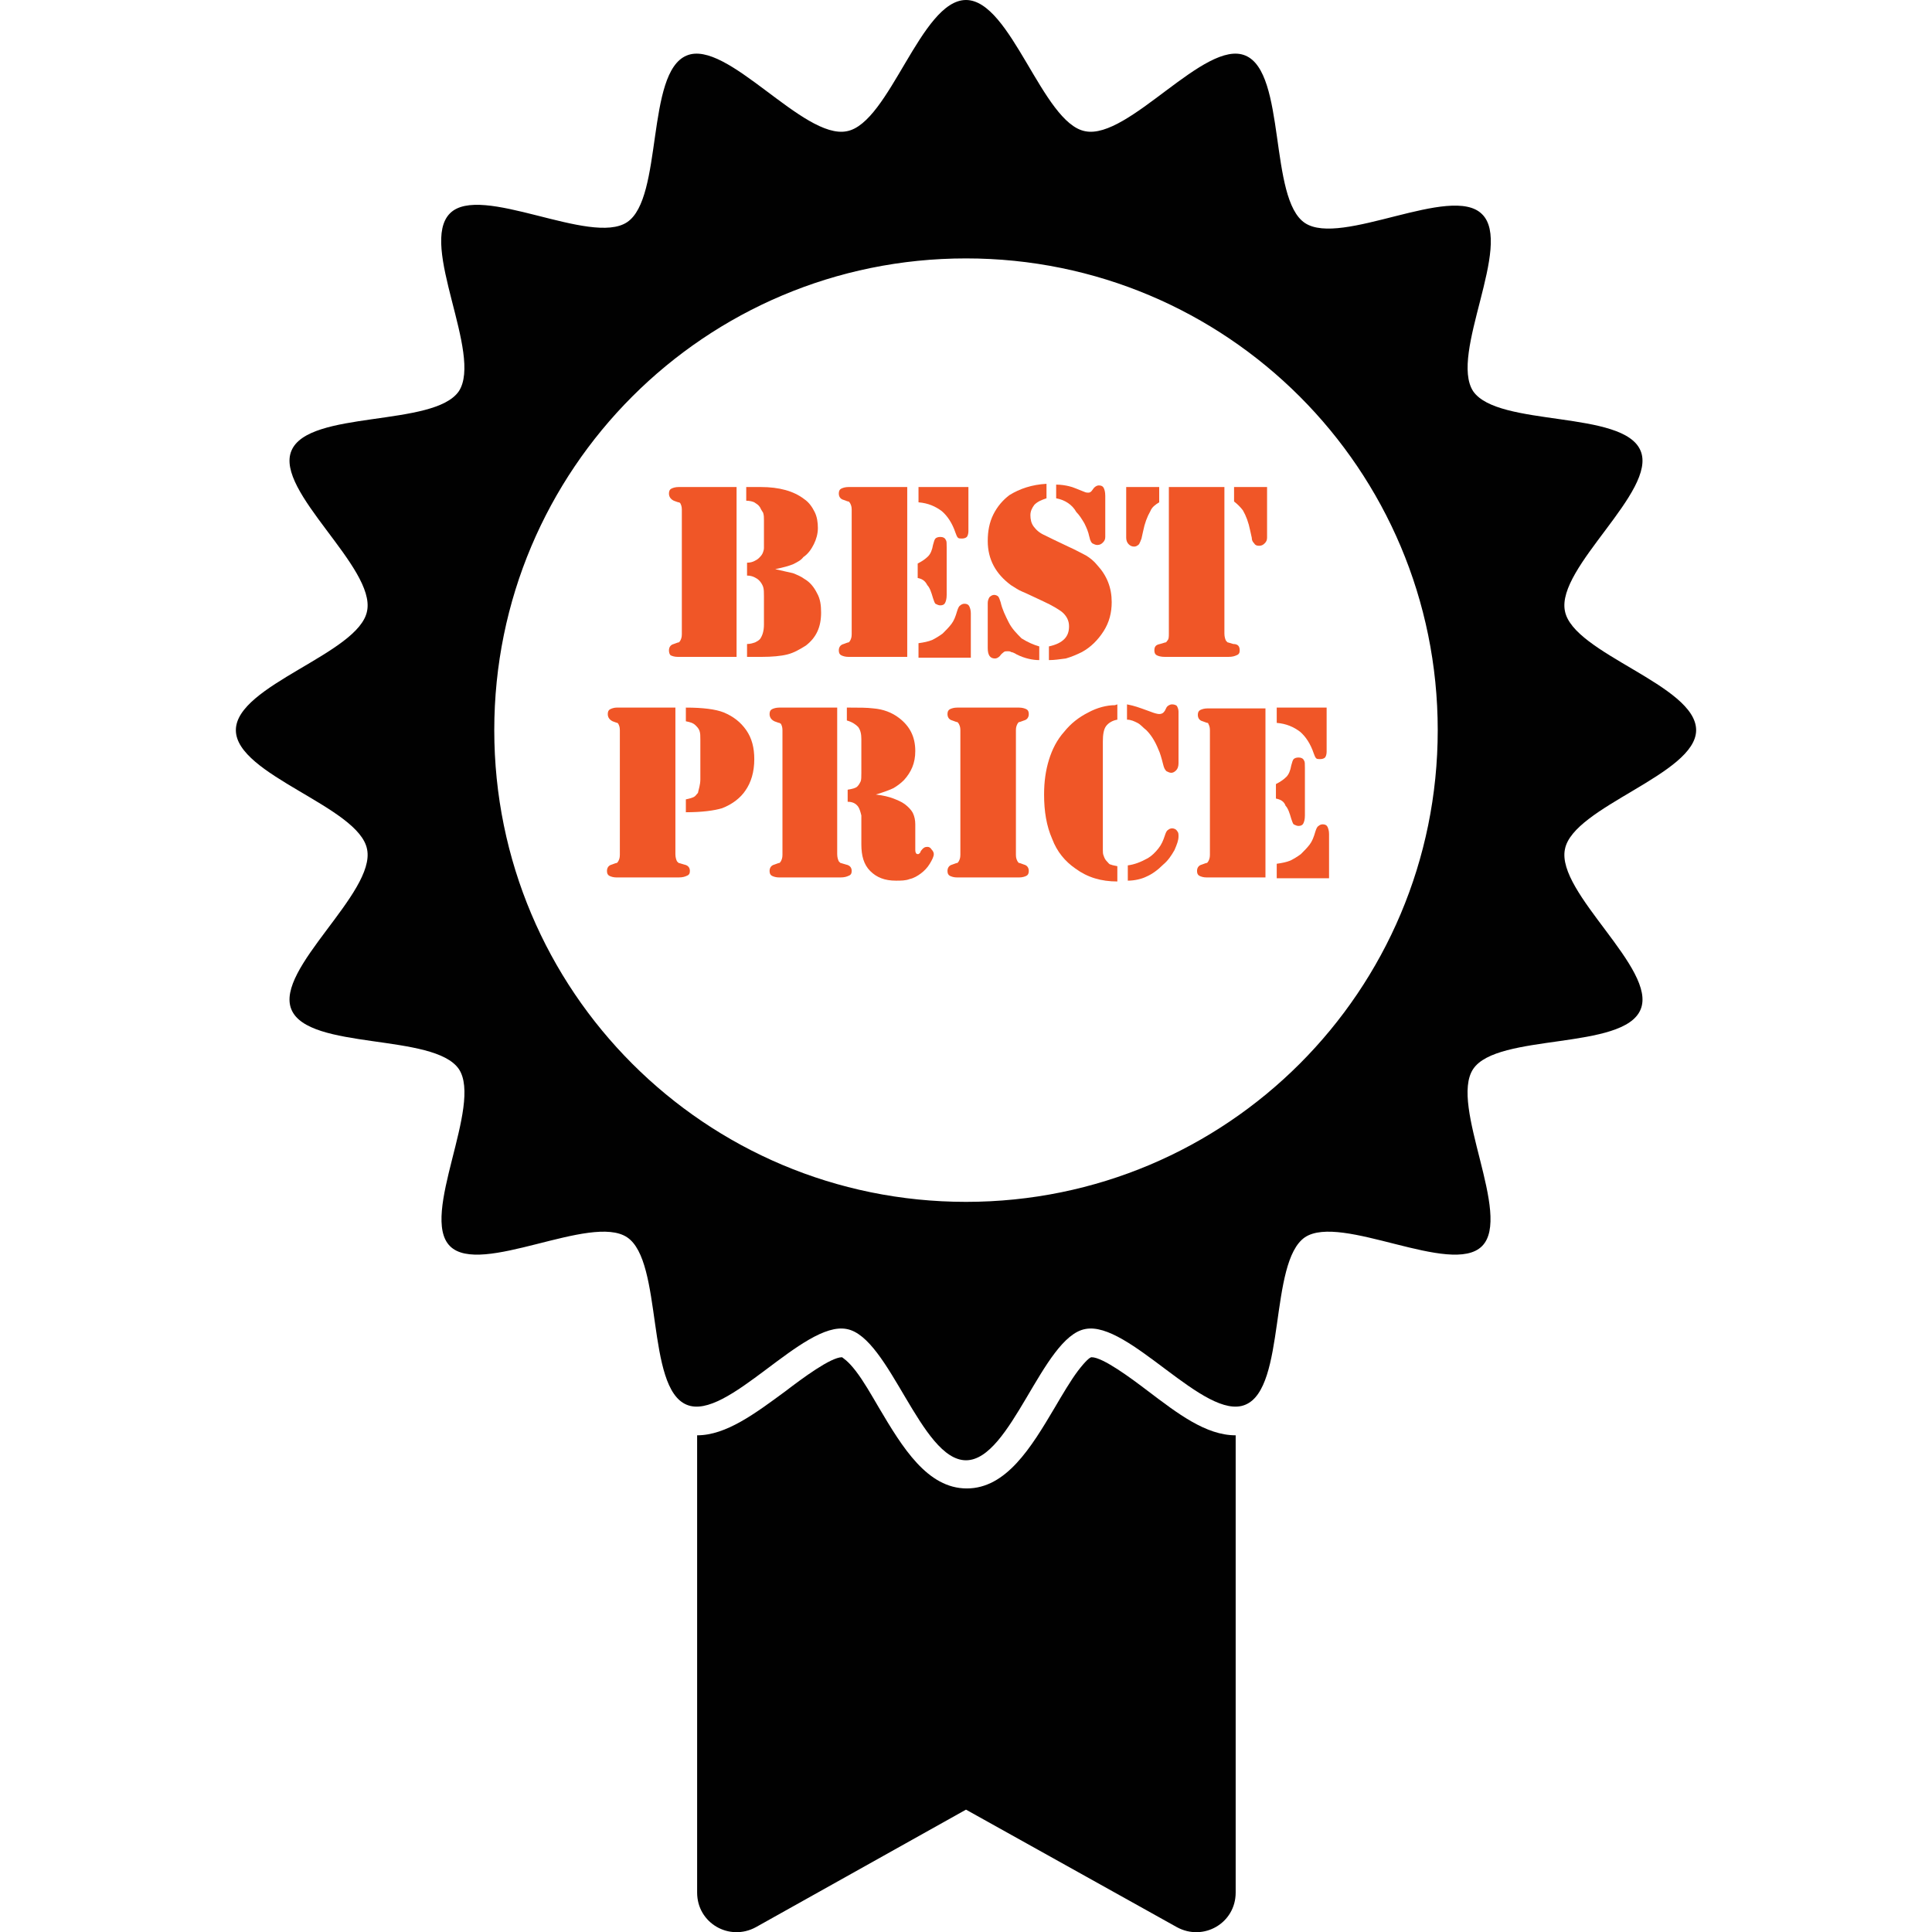
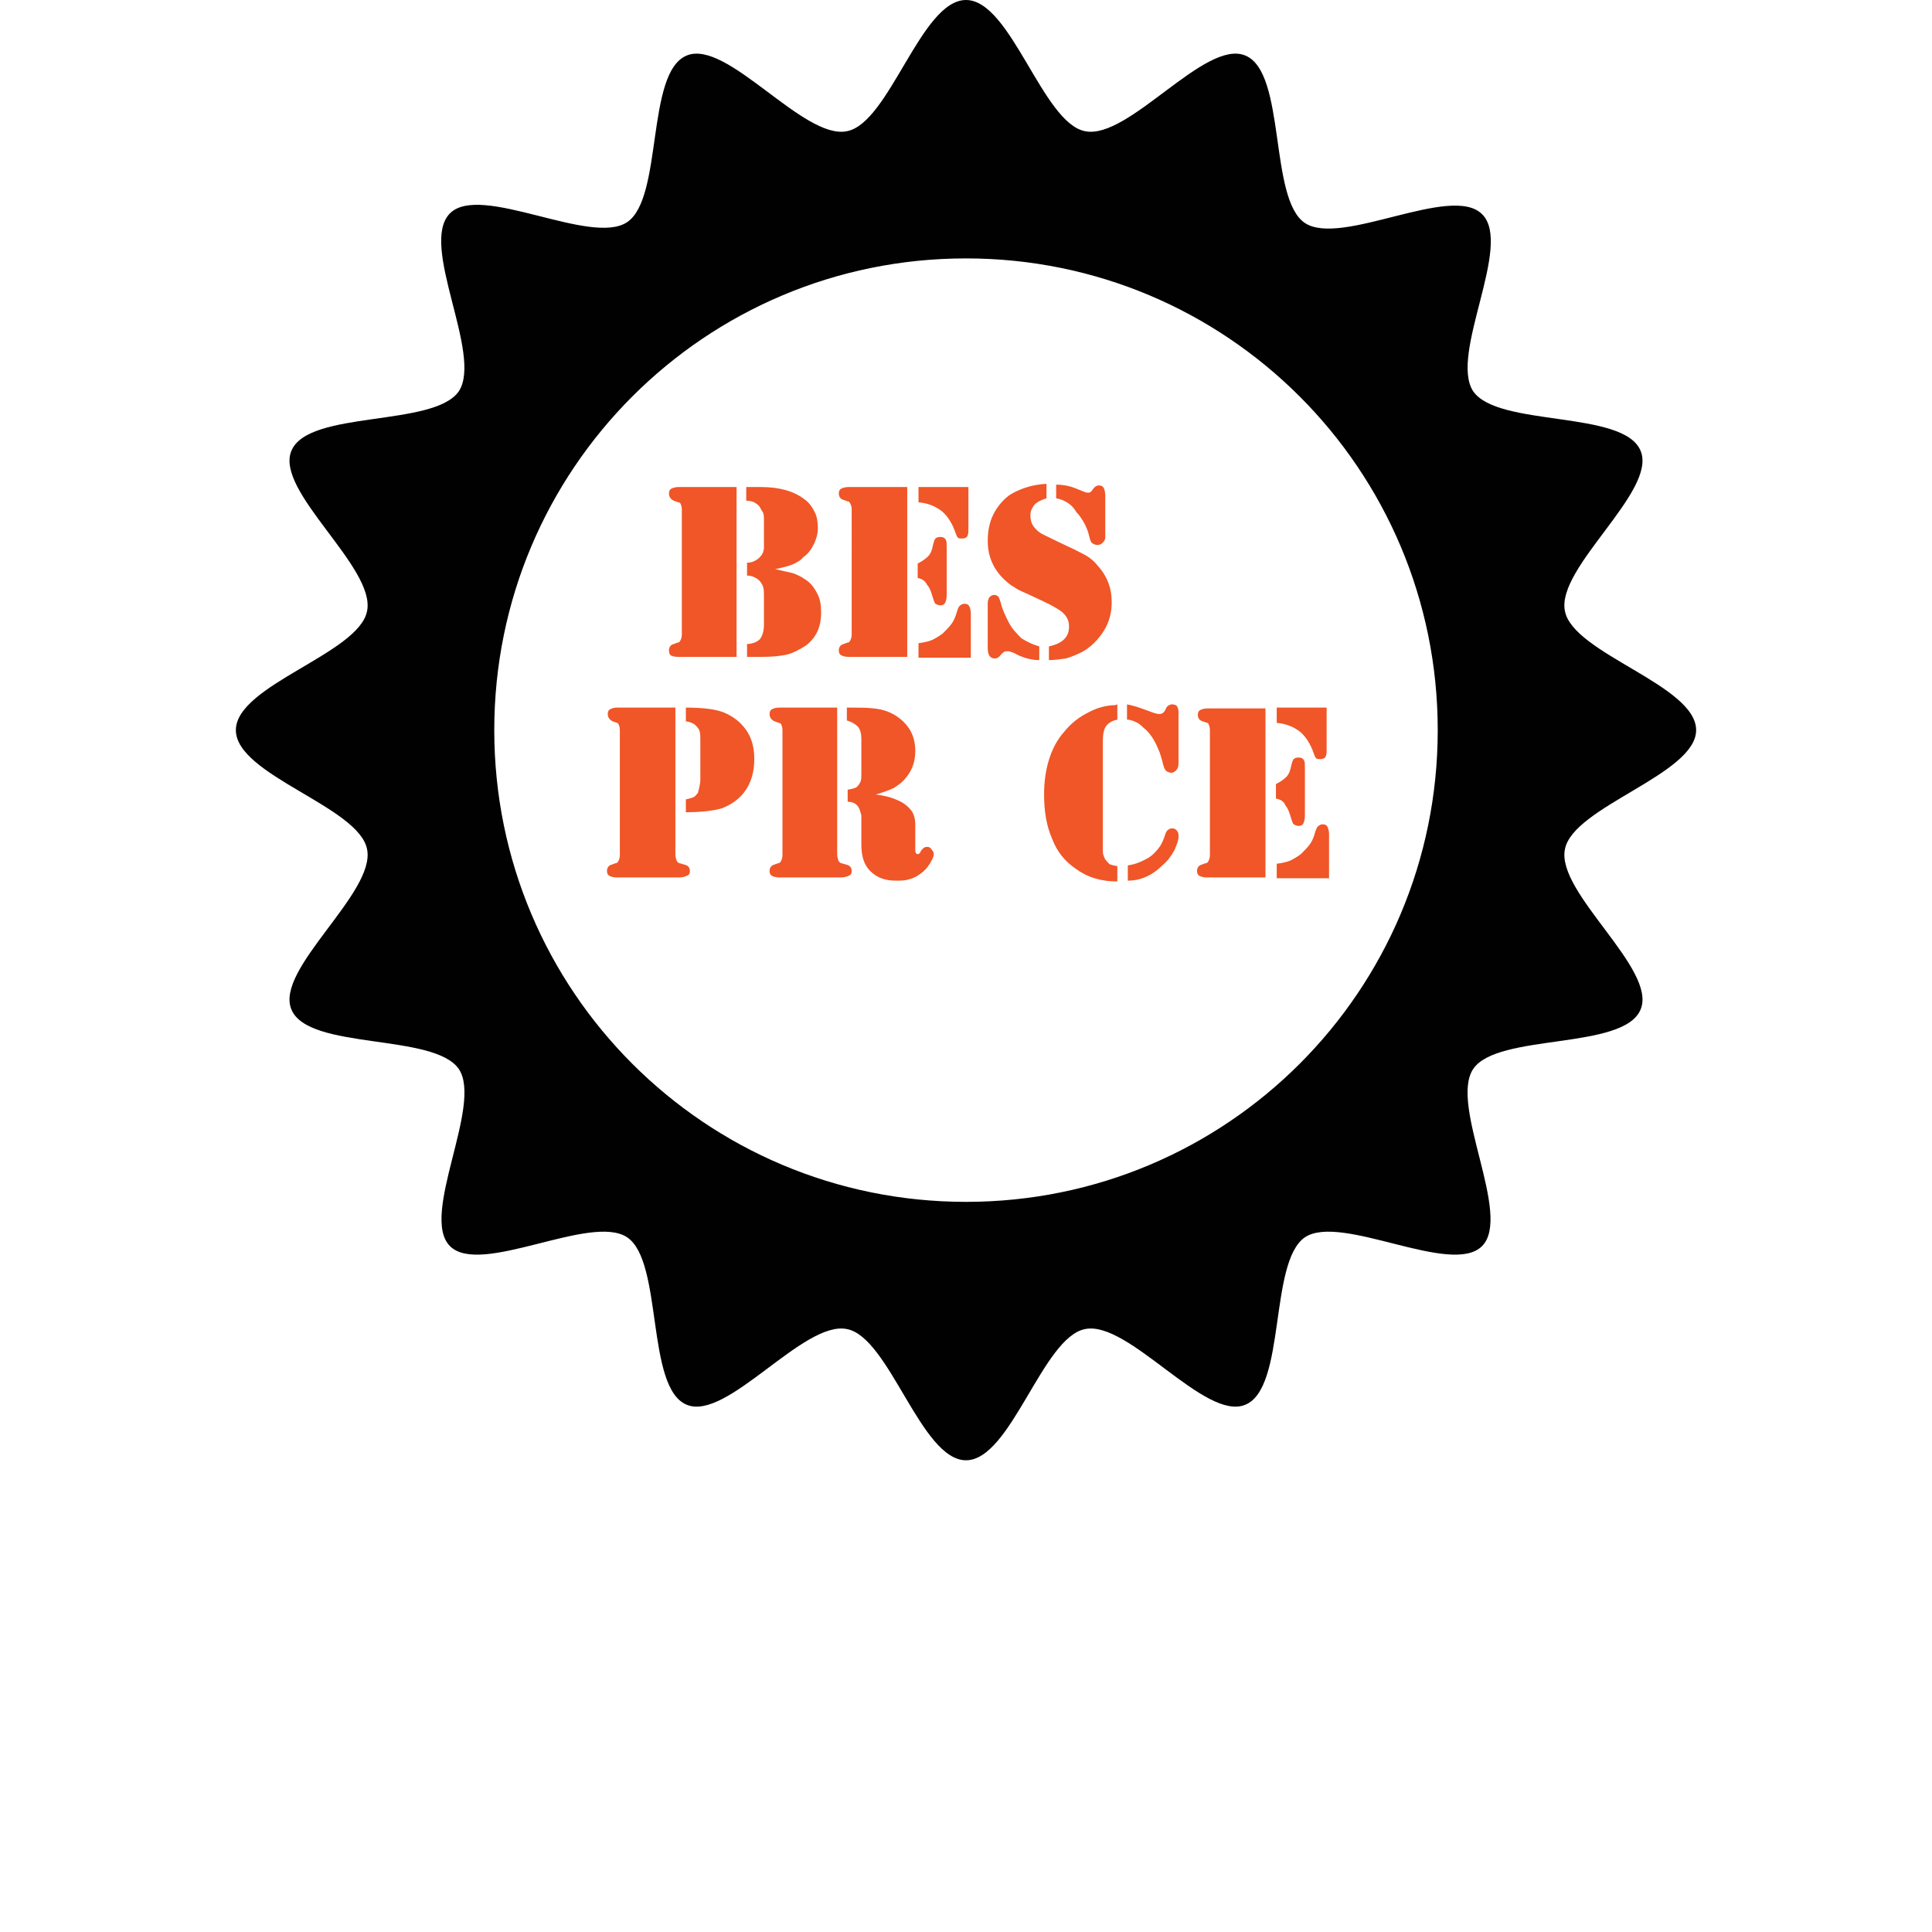
<svg xmlns="http://www.w3.org/2000/svg" version="1.1" id="Layer_1" x="0px" y="0px" viewBox="0 0 24 24" style="enable-background:new 0 0 24 24;" xml:space="preserve">
  <style type="text/css">
	.st0{display:none;}
	.st1{display:inline;}
	.st2{fill:#282828;}
	.st3{fill:#F05627;}
	.st4{display:inline;fill:#282828;}
	.st5{display:inline;fill:#F05627;}
	.st6{fill:#010101;}
</style>
  <g id="_x32_4_x2F_7-Customer-Service" class="st0">
    <g class="st1">
      <g>
        <path class="st2" d="M21.88,12.46c-0.28,0-0.52-0.23-0.52-0.52c0-5.16-4.2-9.36-9.36-9.36s-9.36,4.2-9.36,9.36     c0,0.28-0.23,0.52-0.52,0.52c-0.28,0-0.52-0.23-0.52-0.52C1.61,6.22,6.27,1.56,12,1.56s10.39,4.66,10.39,10.39     C22.39,12.23,22.16,12.46,21.88,12.46z" />
      </g>
    </g>
    <g class="st1">
      <g>
        <path class="st2" d="M21.57,6.51c-0.08,0-0.17-0.04-0.21-0.12C19.44,3.07,15.85,1.01,12,1.01S4.56,3.07,2.64,6.39     C2.57,6.5,2.42,6.54,2.3,6.48C2.19,6.41,2.15,6.26,2.22,6.14C4.23,2.68,7.98,0.52,12,0.52s7.77,2.15,9.78,5.62     c0.07,0.12,0.03,0.26-0.09,0.33C21.66,6.5,21.62,6.51,21.57,6.51z" />
      </g>
    </g>
    <g class="st1">
      <g>
        <path class="st2" d="M5.14,23.42c-0.15,0-0.25-0.04-0.35-0.1c-0.17-0.11-0.27-0.29-0.27-0.49c0-0.13,0-0.44,0.73-2.98     c-1.22-1.05-2.2-2.37-2.82-3.85c-0.11-0.26,0.01-0.56,0.27-0.68c0.26-0.11,0.56,0.01,0.68,0.27c0.6,1.43,1.57,2.7,2.78,3.67     c0.16,0.13,0.23,0.35,0.17,0.55c-0.36,1.24-0.56,1.98-0.66,2.41c0.47-0.18,1.35-0.56,2.96-1.37c0.12-0.06,0.27-0.07,0.4-0.03     c0.95,0.32,1.96,0.48,2.97,0.48c3.77,0,7.16-2.24,8.63-5.72c0.11-0.26,0.41-0.38,0.68-0.27c0.26,0.11,0.38,0.41,0.27,0.68     c-1.63,3.86-5.39,6.35-9.58,6.35c-1.06,0-2.1-0.16-3.1-0.47c-0.89,0.44-1.63,0.8-2.21,1.05C5.85,23.28,5.42,23.42,5.14,23.42z" />
      </g>
    </g>
    <g class="st1">
      <g>
        <path class="st2" d="M2.98,8.21l-0.6-0.03c-1.21-0.05-2.25,0.86-2.35,2.07l-0.02,0.27c-0.09,1.16,0.83,2.16,1.99,2.16h0     c0.34,0,0.62-0.26,0.65-0.59L2.98,8.21z" />
      </g>
    </g>
    <g class="st1">
      <g>
        <path class="st2" d="M21.02,8.21l0.6-0.03c1.21-0.05,2.25,0.86,2.35,2.07l0.02,0.27c0.09,1.16-0.83,2.16-1.99,2.16h0     c-0.34,0-0.62-0.26-0.65-0.59L21.02,8.21z" />
      </g>
    </g>
    <g class="st1">
      <g>
        <g>
          <path class="st3" d="M5.49,13.9v-0.71c0-0.32,0.14-0.59,0.41-0.8l1.46-1.19c0.25-0.2,0.37-0.42,0.37-0.68v-0.26      c0-0.37-0.19-0.56-0.58-0.56H6.78c-0.2,0-0.34,0.04-0.43,0.13c-0.09,0.09-0.13,0.23-0.13,0.43v0.29c0,0.09-0.04,0.14-0.13,0.14      H5.59c-0.09,0-0.13-0.05-0.13-0.14v-0.3c0-0.38,0.11-0.67,0.32-0.87c0.21-0.21,0.51-0.31,0.89-0.31h0.6      c0.38,0,0.67,0.1,0.88,0.31c0.21,0.21,0.32,0.5,0.32,0.87v0.32c0,0.4-0.16,0.73-0.47,0.99l-1.48,1.21      c-0.12,0.1-0.18,0.21-0.18,0.35v0.25h2.01c0.09,0,0.14,0.04,0.14,0.13v0.41c0,0.09-0.05,0.13-0.14,0.13H5.63      C5.54,14.03,5.49,13.99,5.49,13.9z" />
        </g>
      </g>
      <g>
        <g>
          <path class="st3" d="M11.56,14.03H11.1c-0.09,0-0.13-0.04-0.13-0.13v-0.81H8.93c-0.15,0-0.22-0.07-0.22-0.22v-0.24      c0-0.11,0.02-0.21,0.07-0.3l1.72-3.07c0.04-0.08,0.08-0.13,0.12-0.15c0.04-0.03,0.09-0.04,0.16-0.04h0.68      c0.15,0,0.22,0.07,0.22,0.22v3.14h0.56c0.09,0,0.13,0.04,0.13,0.13v0.39c0,0.1-0.04,0.15-0.13,0.15h-0.56v0.81      C11.68,13.99,11.64,14.03,11.56,14.03z M10.97,12.43V9.69l-1.52,2.74H10.97z" />
        </g>
      </g>
      <g>
        <g>
          <path class="st3" d="M13.24,14.03H12.8c-0.11,0-0.14-0.05-0.11-0.14c0.11-0.29,0.4-1.07,0.87-2.34      c0.46-1.27,0.76-2.05,0.87-2.36c0.04-0.09,0.1-0.14,0.18-0.14h0.45c0.1,0,0.13,0.05,0.1,0.15l-1.74,4.69      C13.39,13.99,13.33,14.03,13.24,14.03z" />
        </g>
      </g>
      <g>
        <g>
          <path class="st3" d="M16.67,14.03h-0.53c-0.1,0-0.12-0.05-0.07-0.15l1.65-4.13h-1.95c-0.09,0-0.13-0.05-0.13-0.14V9.19      c0-0.09,0.04-0.13,0.13-0.13h2.62c0.09,0,0.14,0.04,0.14,0.13v0.48c0,0.08-0.03,0.19-0.09,0.32l-1.56,3.91      C16.86,13.99,16.79,14.03,16.67,14.03z" />
        </g>
      </g>
    </g>
    <g class="st1">
      <g>
        <path class="st2" d="M8.67,15.84v-0.08c0-0.04,0.02-0.05,0.05-0.05h0.2c0.04,0,0.05,0.02,0.05,0.05v0.06     C8.98,15.9,9,15.96,9.04,16c0.04,0.04,0.1,0.06,0.19,0.06h0.21c0.09,0,0.15-0.02,0.19-0.06c0.04-0.04,0.06-0.11,0.06-0.2v-0.07     c0-0.07-0.03-0.12-0.08-0.16c-0.05-0.04-0.11-0.06-0.19-0.07c-0.07-0.01-0.16-0.03-0.25-0.05c-0.09-0.02-0.17-0.04-0.25-0.07     c-0.07-0.03-0.14-0.08-0.19-0.15c-0.05-0.07-0.08-0.17-0.08-0.29v-0.13c0-0.15,0.04-0.27,0.13-0.36c0.09-0.09,0.2-0.13,0.36-0.13     h0.33c0.15,0,0.27,0.04,0.36,0.13c0.09,0.09,0.13,0.2,0.13,0.36v0.07c0,0.04-0.02,0.05-0.05,0.05h-0.2     c-0.04,0-0.05-0.02-0.05-0.05v-0.04c0-0.09-0.02-0.15-0.06-0.19c-0.04-0.04-0.1-0.06-0.19-0.06h-0.2c-0.09,0-0.15,0.02-0.19,0.06     C9,14.69,8.98,14.76,8.98,14.85v0.1c0,0.09,0.07,0.16,0.2,0.19c0.06,0.01,0.13,0.03,0.2,0.04c0.07,0.01,0.14,0.03,0.22,0.05     c0.07,0.02,0.14,0.05,0.2,0.08c0.06,0.03,0.11,0.09,0.15,0.16c0.04,0.07,0.06,0.15,0.06,0.25v0.12c0,0.15-0.04,0.27-0.13,0.36     c-0.09,0.09-0.2,0.13-0.36,0.13H9.16c-0.15,0-0.27-0.04-0.36-0.13C8.72,16.11,8.67,15.99,8.67,15.84z" />
      </g>
      <g>
        <path class="st2" d="M10.97,16.32h-0.14c-0.15,0-0.26-0.04-0.34-0.13c-0.08-0.08-0.12-0.2-0.12-0.36v-1.05     c0-0.04,0.02-0.05,0.05-0.05h0.2c0.04,0,0.05,0.02,0.05,0.05v1.04c0,0.15,0.07,0.23,0.22,0.23h0.15c0.17,0,0.25-0.09,0.25-0.26     v-1c0-0.04,0.02-0.05,0.05-0.05h0.2c0.04,0,0.06,0.02,0.06,0.05v1.48c0,0.04-0.02,0.05-0.06,0.05h-0.2     c-0.04,0-0.05-0.02-0.05-0.05v-0.11h-0.01C11.23,16.27,11.13,16.32,10.97,16.32z" />
      </g>
      <g>
        <path class="st2" d="M12.24,16.76h-0.2c-0.04,0-0.05-0.02-0.05-0.05v-1.92c0-0.04,0.02-0.05,0.05-0.05h0.2     c0.04,0,0.05,0.02,0.05,0.05v0.11h0.01c0.05-0.11,0.15-0.16,0.31-0.16h0.16c0.15,0,0.26,0.04,0.34,0.12     c0.08,0.08,0.12,0.2,0.12,0.36v0.62c0,0.15-0.04,0.27-0.12,0.36c-0.08,0.08-0.19,0.13-0.34,0.13h-0.16     c-0.16,0-0.26-0.05-0.31-0.16h-0.01v0.55C12.29,16.74,12.27,16.76,12.24,16.76z M12.54,16.06h0.16c0.15,0,0.22-0.08,0.22-0.23     v-0.6c0-0.15-0.07-0.23-0.22-0.23h-0.16c-0.17,0-0.25,0.09-0.25,0.26v0.53C12.29,15.97,12.38,16.06,12.54,16.06z" />
      </g>
      <g>
        <path class="st2" d="M13.85,16.76h-0.2c-0.04,0-0.05-0.02-0.05-0.05v-1.92c0-0.04,0.02-0.05,0.05-0.05h0.2     c0.04,0,0.05,0.02,0.05,0.05v0.11h0.01c0.05-0.11,0.15-0.16,0.31-0.16h0.16c0.15,0,0.26,0.04,0.34,0.12     c0.08,0.08,0.12,0.2,0.12,0.36v0.62c0,0.15-0.04,0.27-0.12,0.36c-0.08,0.08-0.19,0.13-0.34,0.13h-0.16     c-0.16,0-0.26-0.05-0.31-0.16H13.9v0.55C13.9,16.74,13.88,16.76,13.85,16.76z M14.15,16.06h0.16c0.15,0,0.22-0.08,0.22-0.23v-0.6     c0-0.15-0.07-0.23-0.22-0.23h-0.16c-0.17,0-0.25,0.09-0.25,0.26v0.53C13.9,15.97,13.98,16.06,14.15,16.06z" />
      </g>
      <g>
        <path class="st2" d="M15.93,16.32h-0.27c-0.15,0-0.27-0.04-0.36-0.13c-0.08-0.08-0.13-0.2-0.13-0.35v-0.62     c0-0.15,0.04-0.27,0.13-0.36c0.08-0.08,0.2-0.13,0.36-0.13h0.27c0.15,0,0.27,0.04,0.36,0.13c0.09,0.08,0.13,0.2,0.13,0.36v0.62     c0,0.15-0.04,0.27-0.13,0.35C16.2,16.28,16.08,16.32,15.93,16.32z M15.7,16.06h0.19c0.15,0,0.22-0.08,0.22-0.23v-0.6     c0-0.15-0.07-0.23-0.22-0.23H15.7c-0.08,0-0.14,0.02-0.17,0.05c-0.04,0.04-0.05,0.09-0.05,0.17v0.6c0,0.08,0.02,0.14,0.05,0.17     C15.57,16.04,15.62,16.06,15.7,16.06z" />
      </g>
      <g>
        <path class="st2" d="M17.02,16.32h-0.2c-0.04,0-0.05-0.02-0.05-0.05v-1.48c0-0.04,0.02-0.05,0.05-0.05h0.2     c0.04,0,0.05,0.02,0.05,0.05v0.12h0.01c0.02-0.05,0.06-0.09,0.12-0.12c0.06-0.03,0.12-0.05,0.2-0.05h0.11     c0.04,0,0.05,0.02,0.05,0.05v0.16c0,0.04-0.02,0.06-0.05,0.05h-0.19c-0.17,0-0.26,0.09-0.26,0.28v0.98     C17.07,16.3,17.06,16.32,17.02,16.32z" />
      </g>
      <g>
        <path class="st2" d="M17.86,15h-0.15c-0.02,0-0.03,0-0.04-0.01c-0.01-0.01-0.01-0.02-0.01-0.04v-0.16c0-0.04,0.02-0.05,0.05-0.05     h0.15c0.02,0,0.03-0.01,0.03-0.03v-0.28c0-0.04,0.02-0.05,0.06-0.05h0.2c0.04,0,0.05,0.02,0.05,0.05v0.28     c0,0.02,0.01,0.03,0.03,0.03h0.29c0.04,0,0.06,0.02,0.06,0.05v0.16c0,0.03-0.02,0.05-0.06,0.05h-0.29     c-0.02,0-0.03,0.01-0.03,0.03v0.8c0,0.15,0.08,0.23,0.23,0.23h0.12c0.04,0,0.06,0.02,0.06,0.05v0.16c0,0.03-0.02,0.05-0.06,0.05     h-0.17c-0.15,0-0.27-0.04-0.36-0.12c-0.09-0.08-0.13-0.2-0.13-0.35v-0.81C17.89,15.01,17.88,15,17.86,15z" />
      </g>
    </g>
    <g class="st1">
      <g>
        <path class="st2" d="M12,3.8c-0.18,0-0.32-0.14-0.32-0.32V2.07c0-0.18,0.14-0.32,0.32-0.32c0.18,0,0.32,0.14,0.32,0.32v1.42     C12.32,3.66,12.18,3.8,12,3.8z" />
      </g>
    </g>
    <g class="st1">
      <g>
        <path class="st2" d="M7.7,4.96c-0.11,0-0.22-0.06-0.28-0.16L6.72,3.57C6.63,3.42,6.68,3.23,6.84,3.14     C6.99,3.05,7.18,3.1,7.27,3.25l0.71,1.23c0.09,0.15,0.04,0.35-0.12,0.43C7.81,4.94,7.76,4.96,7.7,4.96z" />
      </g>
    </g>
    <g class="st1">
      <g>
        <path class="st2" d="M4.56,8.1C4.5,8.1,4.45,8.09,4.4,8.06L3.17,7.35c-0.15-0.09-0.2-0.28-0.12-0.43     c0.09-0.15,0.28-0.2,0.43-0.12l1.23,0.71c0.15,0.09,0.2,0.28,0.12,0.43C4.77,8.04,4.67,8.1,4.56,8.1z" />
      </g>
    </g>
    <g class="st1">
      <g>
        <path class="st2" d="M3.41,12.4H1.99c-0.18,0-0.32-0.14-0.32-0.32c0-0.18,0.14-0.32,0.32-0.32h1.42c0.18,0,0.32,0.14,0.32,0.32     C3.72,12.26,3.58,12.4,3.41,12.4z" />
      </g>
    </g>
    <g class="st1">
      <g>
-         <path class="st2" d="M3.33,17.4c-0.11,0-0.22-0.06-0.28-0.16c-0.09-0.15-0.04-0.35,0.12-0.43L4.4,16.1     c0.15-0.09,0.35-0.04,0.43,0.12c0.09,0.15,0.04,0.35-0.12,0.43l-1.23,0.71C3.44,17.39,3.39,17.4,3.33,17.4z" />
-       </g>
+         </g>
    </g>
    <g class="st1">
      <g>
        <path class="st2" d="M12,22.14c-0.18,0-0.32-0.14-0.32-0.32v-1.15c0-0.18,0.14-0.32,0.32-0.32c0.18,0,0.32,0.14,0.32,0.32v1.15     C12.32,22,12.18,22.14,12,22.14z" />
      </g>
    </g>
    <g class="st1">
      <g>
        <path class="st2" d="M16.88,20.85c-0.11,0-0.22-0.06-0.28-0.16l-0.58-1.01c-0.09-0.15-0.04-0.35,0.12-0.43     c0.15-0.09,0.35-0.04,0.43,0.12l0.58,1.01c0.09,0.15,0.04,0.35-0.12,0.43C16.99,20.84,16.93,20.85,16.88,20.85z" />
      </g>
    </g>
    <g class="st1">
      <g>
        <path class="st2" d="M20.67,17.4c-0.05,0-0.11-0.01-0.16-0.04l-1.23-0.71c-0.15-0.09-0.2-0.28-0.12-0.43     c0.09-0.15,0.28-0.2,0.43-0.12l1.23,0.71c0.15,0.09,0.2,0.28,0.12,0.43C20.89,17.35,20.78,17.4,20.67,17.4z" />
      </g>
    </g>
    <g class="st1">
      <g>
        <path class="st2" d="M22.01,12.4h-1.42c-0.18,0-0.32-0.14-0.32-0.32c0-0.18,0.14-0.32,0.32-0.32h1.42c0.18,0,0.32,0.14,0.32,0.32     C22.33,12.26,22.19,12.4,22.01,12.4z" />
      </g>
    </g>
    <g class="st1">
      <g>
        <path class="st2" d="M19.44,8.1c-0.11,0-0.22-0.06-0.28-0.16c-0.09-0.15-0.04-0.35,0.12-0.43l1.23-0.71     c0.15-0.09,0.35-0.04,0.43,0.12c0.09,0.15,0.04,0.35-0.12,0.43L19.6,8.06C19.55,8.09,19.5,8.1,19.44,8.1z" />
      </g>
    </g>
    <g class="st1">
      <g>
        <path class="st2" d="M16.3,4.96c-0.05,0-0.11-0.01-0.16-0.04c-0.15-0.09-0.2-0.28-0.12-0.43l0.71-1.23     c0.09-0.15,0.28-0.2,0.43-0.12c0.15,0.09,0.2,0.28,0.12,0.43L16.57,4.8C16.51,4.9,16.41,4.96,16.3,4.96z" />
      </g>
    </g>
    <g class="st1">
      <g>
        <path class="st2" d="M12.25,23.48c-0.77,0-1.54-0.08-2.28-0.23c-0.14-0.03-0.23-0.16-0.2-0.3c0.03-0.14,0.16-0.23,0.3-0.2     c0.71,0.15,1.44,0.22,2.18,0.22c3.49,0,6.79-1.7,8.81-4.55c0.08-0.12,0.24-0.14,0.36-0.06c0.12,0.08,0.14,0.24,0.06,0.36     C19.36,21.69,15.91,23.48,12.25,23.48z" />
      </g>
    </g>
  </g>
  <g class="st0">
    <path class="st4" d="M20.6,7.83V9.2c0,2.66-0.45,4.98-1.35,6.91c-0.71,1.54-1.71,2.83-2.96,3.83c-2.1,1.69-4.16,1.98-4.29,2   c-0.13-0.02-2.19-0.31-4.29-2c-1.25-1-2.24-2.29-2.96-3.83C3.86,14.18,3.4,11.86,3.4,9.2V5.98l8.6-3.8l5.45,2.41l1.56-1.49L12,0   L1.44,4.67v4.32c0,3.05,0.53,5.73,1.57,7.97c0.85,1.84,2.05,3.38,3.55,4.59c2.57,2.07,5.17,2.42,5.28,2.43L12,24l0.16-0.02   c0.11-0.01,2.71-0.36,5.28-2.43c1.5-1.21,2.69-2.75,3.55-4.59c1.04-2.24,1.57-4.92,1.57-7.97V4.78L20.6,7.83z" />
    <path class="st5" d="M21.91,3.27l-8.67,13.48c-0.53,0.82-1.72,0.87-2.31,0.08L5.4,9.39C5.16,9.06,5.53,8.63,5.89,8.81l5.91,3.02   l9.51-9.05C21.65,2.47,22.16,2.89,21.91,3.27z" />
    <path class="st1" d="M22.56,4.78v4.21c0,3.05-0.53,5.73-1.57,7.97c-0.85,1.84-2.05,3.38-3.55,4.59c-2.57,2.07-5.17,2.42-5.28,2.43   L12,24v-2.06c0.13-0.02,2.19-0.31,4.29-2c1.25-1,2.24-2.29,2.96-3.83c0.89-1.93,1.35-4.25,1.35-6.91V7.83L22.56,4.78z" />
    <polygon class="st1" points="19.01,3.1 17.45,4.59 12,2.18 12,0  " />
  </g>
  <g>
    <g>
      <g>
        <path class="st3" d="M9.15,6.05v2.11H8.46H8.42c-0.04,0-0.07-0.01-0.09-0.02C8.32,8.13,8.31,8.11,8.31,8.08     c0-0.04,0.02-0.07,0.06-0.08C8.4,7.99,8.42,7.98,8.43,7.98c0.01,0,0.01-0.01,0.02-0.02c0.01-0.02,0.02-0.04,0.02-0.08V6.33     c0-0.04-0.01-0.06-0.02-0.08C8.44,6.24,8.43,6.24,8.43,6.24c-0.01,0-0.03-0.01-0.06-0.02C8.33,6.2,8.31,6.17,8.31,6.13     c0-0.03,0.01-0.05,0.03-0.06c0.02-0.01,0.05-0.02,0.09-0.02h0.04H9.15z M9.63,7.07C9.72,7.09,9.8,7.11,9.85,7.12     c0.05,0.02,0.1,0.04,0.14,0.07c0.07,0.04,0.12,0.1,0.16,0.18c0.04,0.07,0.05,0.15,0.05,0.24c0,0.18-0.06,0.31-0.19,0.41     C9.93,8.07,9.86,8.11,9.78,8.13C9.7,8.15,9.59,8.16,9.46,8.16H9.28V8c0.04,0,0.07-0.01,0.1-0.02C9.4,7.97,9.42,7.96,9.44,7.94     c0.03-0.04,0.05-0.1,0.05-0.18V7.41c0-0.05,0-0.09-0.01-0.12C9.47,7.26,9.45,7.23,9.43,7.21C9.41,7.19,9.39,7.18,9.37,7.17     C9.35,7.16,9.32,7.15,9.28,7.15V6.99c0.04,0,0.07-0.01,0.09-0.02c0.02-0.01,0.04-0.02,0.06-0.04C9.44,6.92,9.46,6.9,9.47,6.88     c0.01-0.02,0.02-0.05,0.02-0.07V6.72V6.46c0-0.03,0-0.06-0.01-0.09C9.46,6.34,9.45,6.32,9.44,6.3C9.42,6.27,9.4,6.26,9.37,6.24     c-0.02-0.01-0.06-0.02-0.1-0.02V6.05h0.18c0.23,0,0.41,0.05,0.54,0.15c0.06,0.04,0.1,0.1,0.13,0.16c0.03,0.06,0.04,0.13,0.04,0.2     c0,0.07-0.02,0.14-0.05,0.2c-0.03,0.06-0.07,0.12-0.13,0.16C9.95,6.96,9.91,6.98,9.85,7.01C9.8,7.03,9.73,7.05,9.63,7.07z" />
        <path class="st3" d="M11.27,6.05v2.11h-0.69h-0.04c-0.04,0-0.07-0.01-0.09-0.02c-0.02-0.01-0.03-0.03-0.03-0.06     c0-0.04,0.02-0.07,0.06-0.08c0.03-0.01,0.05-0.02,0.06-0.02c0.01,0,0.01-0.01,0.02-0.02c0.01-0.02,0.02-0.04,0.02-0.08V6.33     c0-0.04-0.01-0.06-0.02-0.08c-0.01-0.01-0.01-0.02-0.02-0.02c-0.01,0-0.03-0.01-0.06-0.02c-0.04-0.01-0.06-0.04-0.06-0.08     c0-0.03,0.01-0.05,0.03-0.06c0.02-0.01,0.05-0.02,0.09-0.02h0.04H11.27z M11.4,7.18V7c0.06-0.03,0.1-0.06,0.13-0.09     c0.03-0.03,0.05-0.08,0.06-0.14c0.01-0.04,0.02-0.07,0.03-0.08c0.01-0.01,0.03-0.02,0.06-0.02c0.03,0,0.06,0.01,0.07,0.04     c0.01,0.01,0.01,0.04,0.01,0.09v0.59c0,0.05-0.01,0.08-0.02,0.1c-0.01,0.02-0.03,0.03-0.06,0.03c-0.02,0-0.04-0.01-0.06-0.02     c-0.01-0.01-0.02-0.04-0.03-0.07c-0.02-0.07-0.04-0.13-0.07-0.16C11.49,7.21,11.45,7.19,11.4,7.18z M11.41,6.05h0.62V6.6     c0,0.03-0.01,0.06-0.02,0.07C12,6.68,11.98,6.69,11.95,6.69c-0.02,0-0.04,0-0.05-0.01c-0.01-0.01-0.02-0.03-0.03-0.06     c-0.04-0.12-0.1-0.21-0.17-0.27c-0.08-0.06-0.17-0.1-0.29-0.11V6.05z M11.41,8.16V7.99c0.07-0.01,0.12-0.02,0.17-0.04     c0.04-0.02,0.09-0.05,0.13-0.08c0.04-0.04,0.08-0.08,0.11-0.12c0.03-0.04,0.05-0.09,0.07-0.16c0.01-0.03,0.02-0.06,0.04-0.07     c0.01-0.01,0.03-0.02,0.05-0.02c0.03,0,0.05,0.01,0.06,0.03c0.01,0.02,0.02,0.05,0.02,0.09v0.55H11.41z" />
        <path class="st3" d="M13,6.01v0.18c-0.06,0.02-0.11,0.04-0.15,0.08C12.82,6.31,12.8,6.35,12.8,6.4c0,0.05,0.01,0.1,0.04,0.14     c0.03,0.04,0.07,0.08,0.14,0.11c0.04,0.02,0.14,0.07,0.29,0.14c0.09,0.04,0.16,0.08,0.22,0.11c0.05,0.03,0.1,0.07,0.14,0.12     c0.12,0.13,0.18,0.28,0.18,0.46c0,0.13-0.03,0.25-0.1,0.36c-0.07,0.11-0.16,0.2-0.27,0.26c-0.06,0.03-0.13,0.06-0.2,0.08     C13.16,8.19,13.1,8.2,13.03,8.2V8.03c0.09-0.02,0.15-0.05,0.19-0.09c0.04-0.04,0.06-0.09,0.06-0.16c0-0.07-0.03-0.13-0.09-0.18     c-0.04-0.03-0.12-0.08-0.23-0.13c-0.13-0.06-0.21-0.1-0.26-0.12c-0.05-0.02-0.09-0.05-0.14-0.08c-0.19-0.14-0.29-0.32-0.29-0.55     c0-0.12,0.02-0.23,0.07-0.33c0.05-0.1,0.12-0.18,0.2-0.24C12.67,6.07,12.82,6.02,13,6.01z M12.91,8.03V8.2     c-0.08,0-0.18-0.02-0.28-0.07C12.6,8.11,12.57,8.1,12.56,8.1c-0.01-0.01-0.03-0.01-0.04-0.01c-0.02,0-0.04,0-0.05,0.01     c-0.01,0.01-0.03,0.02-0.05,0.05c-0.02,0.02-0.04,0.03-0.06,0.03c-0.06,0-0.09-0.04-0.09-0.13V7.49c0-0.03,0.01-0.05,0.02-0.07     c0.02-0.02,0.04-0.03,0.06-0.03c0.02,0,0.04,0.01,0.05,0.02c0.01,0.01,0.02,0.04,0.03,0.07c0.02,0.09,0.06,0.17,0.1,0.25     c0.04,0.08,0.1,0.14,0.16,0.2C12.77,7.98,12.84,8.01,12.91,8.03z M13.12,6.19V6.02c0.06,0,0.12,0.01,0.16,0.02     c0.05,0.01,0.11,0.04,0.19,0.07c0.02,0.01,0.04,0.01,0.05,0.01c0.02,0,0.03-0.01,0.04-0.02l0.03-0.04     c0.02-0.02,0.04-0.03,0.06-0.03c0.03,0,0.05,0.01,0.06,0.03c0.01,0.02,0.02,0.05,0.02,0.1v0.51c0,0.03-0.01,0.05-0.03,0.07     c-0.02,0.02-0.04,0.03-0.07,0.03c-0.02,0-0.04-0.01-0.06-0.02c-0.01-0.01-0.02-0.02-0.02-0.03c-0.01-0.01-0.01-0.03-0.02-0.06     c-0.01-0.05-0.03-0.1-0.06-0.16c-0.03-0.05-0.06-0.1-0.1-0.14C13.32,6.27,13.23,6.21,13.12,6.19z" />
-         <path class="st3" d="M13.99,6.05h0.41v0.19c-0.05,0.03-0.09,0.06-0.11,0.11c-0.04,0.07-0.07,0.15-0.09,0.25l-0.02,0.09     c-0.01,0.03-0.02,0.05-0.03,0.07c-0.02,0.02-0.04,0.03-0.06,0.03c-0.03,0-0.05-0.01-0.07-0.03C14,6.74,13.99,6.71,13.99,6.68     V6.05z M15.21,6.05v1.82c0,0.04,0.01,0.07,0.02,0.09c0.01,0.01,0.02,0.02,0.02,0.02c0.01,0,0.03,0.01,0.07,0.02     C15.38,8,15.4,8.03,15.4,8.08c0,0.03-0.01,0.05-0.04,0.06c-0.02,0.01-0.05,0.02-0.1,0.02h-0.05h-0.69h-0.05     c-0.05,0-0.08-0.01-0.1-0.02c-0.02-0.01-0.03-0.03-0.03-0.06c0-0.05,0.02-0.07,0.07-0.08c0.04-0.01,0.06-0.02,0.07-0.02     c0.01,0,0.01-0.01,0.02-0.02c0.02-0.02,0.02-0.05,0.02-0.09V6.05H15.21z M15.74,6.05v0.63c0,0.03-0.01,0.05-0.03,0.07     c-0.02,0.02-0.04,0.03-0.07,0.03c-0.03,0-0.05-0.01-0.06-0.03c-0.02-0.02-0.03-0.04-0.03-0.07l-0.02-0.09     c-0.02-0.1-0.05-0.18-0.09-0.25c-0.03-0.04-0.07-0.08-0.11-0.11V6.05H15.74z" />
      </g>
      <g>
        <path class="st3" d="M8.39,8.79v1.82c0,0.04,0.01,0.07,0.02,0.09c0.01,0.01,0.02,0.02,0.02,0.02c0.01,0,0.03,0.01,0.07,0.02     c0.05,0.01,0.07,0.04,0.07,0.08c0,0.03-0.01,0.05-0.04,0.06c-0.02,0.01-0.05,0.02-0.1,0.02H8.39H7.7H7.66     c-0.04,0-0.07-0.01-0.09-0.02c-0.02-0.01-0.03-0.03-0.03-0.06c0-0.04,0.02-0.07,0.06-0.08c0.03-0.01,0.05-0.02,0.06-0.02     c0.01,0,0.01-0.01,0.02-0.02c0.01-0.02,0.02-0.04,0.02-0.08V9.07c0-0.04-0.01-0.06-0.02-0.08C7.68,8.99,7.67,8.98,7.67,8.98     c-0.01,0-0.03-0.01-0.06-0.02C7.57,8.94,7.55,8.91,7.55,8.87c0-0.03,0.01-0.05,0.03-0.06C7.6,8.8,7.63,8.79,7.66,8.79H7.7H8.39z      M8.52,10.09V9.93C8.57,9.92,8.6,9.91,8.62,9.9c0.02-0.01,0.03-0.03,0.05-0.05C8.68,9.8,8.7,9.75,8.7,9.68V9.19     c0-0.05,0-0.08-0.01-0.11C8.68,9.05,8.66,9.03,8.64,9.01C8.61,8.98,8.57,8.97,8.52,8.96V8.79c0.21,0,0.37,0.02,0.47,0.06     C9.11,8.9,9.2,8.97,9.27,9.07c0.07,0.1,0.1,0.22,0.1,0.36c0,0.16-0.04,0.29-0.11,0.39C9.2,9.91,9.1,9.99,8.97,10.04     C8.87,10.07,8.72,10.09,8.52,10.09z" />
        <path class="st3" d="M10.4,8.79v1.82c0,0.04,0.01,0.07,0.02,0.09c0.01,0.01,0.02,0.02,0.02,0.02c0.01,0,0.03,0.01,0.07,0.02     c0.05,0.01,0.07,0.04,0.07,0.08c0,0.03-0.01,0.05-0.04,0.06c-0.02,0.01-0.05,0.02-0.1,0.02h-0.05H9.72H9.68     c-0.04,0-0.07-0.01-0.09-0.02c-0.02-0.01-0.03-0.03-0.03-0.06c0-0.04,0.02-0.07,0.06-0.08c0.03-0.01,0.05-0.02,0.06-0.02     c0.01,0,0.01-0.01,0.02-0.02c0.01-0.02,0.02-0.04,0.02-0.08V9.07c0-0.04-0.01-0.06-0.02-0.08C9.69,8.99,9.69,8.98,9.68,8.98     c-0.01,0-0.03-0.01-0.06-0.02C9.58,8.94,9.56,8.91,9.56,8.87c0-0.03,0.01-0.05,0.03-0.06C9.61,8.8,9.64,8.79,9.68,8.79h0.04H10.4     z M10.88,9.87c0.09,0.01,0.17,0.03,0.22,0.05c0.05,0.02,0.1,0.04,0.14,0.07c0.04,0.03,0.08,0.07,0.1,0.11     c0.02,0.04,0.03,0.09,0.03,0.14v0.32c0,0.03,0.01,0.05,0.03,0.05c0.01,0,0.02,0,0.02-0.01c0.01,0,0.01-0.01,0.02-0.03     c0.03-0.04,0.05-0.05,0.08-0.05c0.02,0,0.04,0.01,0.05,0.03c0.02,0.02,0.03,0.04,0.03,0.06c0,0.03-0.02,0.07-0.05,0.12     c-0.03,0.05-0.07,0.09-0.11,0.12c-0.04,0.03-0.09,0.06-0.14,0.07c-0.05,0.02-0.11,0.02-0.17,0.02c-0.14,0-0.24-0.04-0.32-0.12     c-0.08-0.08-0.11-0.19-0.11-0.33v-0.26c0-0.06,0-0.09,0-0.1c-0.01-0.04-0.02-0.08-0.04-0.11c-0.03-0.04-0.07-0.06-0.13-0.06V9.81     c0.06-0.01,0.1-0.02,0.12-0.04c0.02-0.02,0.03-0.04,0.04-0.06c0.01-0.02,0.01-0.06,0.01-0.11V9.18c0-0.06-0.01-0.11-0.04-0.15     c-0.03-0.03-0.07-0.06-0.14-0.08V8.79h0.04c0.11,0,0.21,0,0.29,0.01c0.12,0.01,0.23,0.05,0.32,0.12c0.13,0.1,0.2,0.23,0.2,0.41     c0,0.15-0.05,0.26-0.14,0.36c-0.04,0.04-0.08,0.07-0.13,0.1C11.06,9.81,10.98,9.84,10.88,9.87z" />
-         <path class="st3" d="M12.62,10.9h-0.69h-0.04c-0.04,0-0.07-0.01-0.09-0.02c-0.02-0.01-0.03-0.03-0.03-0.06     c0-0.04,0.02-0.07,0.06-0.08c0.03-0.01,0.05-0.02,0.06-0.02c0.01,0,0.01-0.01,0.02-0.02c0.01-0.02,0.02-0.04,0.02-0.08V9.07     c0-0.04-0.01-0.06-0.02-0.08c-0.01-0.01-0.01-0.02-0.02-0.02c-0.01,0-0.03-0.01-0.06-0.02c-0.04-0.01-0.06-0.04-0.06-0.08     c0-0.03,0.01-0.05,0.03-0.06c0.02-0.01,0.05-0.02,0.09-0.02h0.04h0.69h0.04c0.04,0,0.07,0.01,0.09,0.02     c0.02,0.01,0.03,0.03,0.03,0.06c0,0.04-0.02,0.07-0.06,0.08c-0.03,0.01-0.05,0.02-0.06,0.02c-0.01,0-0.01,0.01-0.02,0.02     c-0.01,0.02-0.02,0.04-0.02,0.08v1.55c0,0.04,0.01,0.06,0.02,0.08c0.01,0.01,0.01,0.02,0.02,0.02c0.01,0,0.03,0.01,0.06,0.02     c0.04,0.01,0.06,0.04,0.06,0.08c0,0.03-0.01,0.05-0.03,0.06c-0.02,0.01-0.05,0.02-0.09,0.02H12.62z" />
        <path class="st3" d="M13.88,8.75v0.19c-0.06,0.01-0.11,0.04-0.14,0.08c-0.03,0.04-0.04,0.11-0.04,0.19v1.28v0.07     c0,0.02,0,0.05,0.01,0.07c0.01,0.03,0.02,0.05,0.04,0.07c0.02,0.02,0.03,0.04,0.05,0.04c0.02,0.01,0.04,0.01,0.08,0.02v0.19     c-0.2,0-0.37-0.05-0.52-0.16c-0.13-0.09-0.23-0.21-0.29-0.37c-0.07-0.16-0.1-0.34-0.1-0.55c0-0.16,0.02-0.3,0.06-0.43     c0.04-0.13,0.1-0.25,0.19-0.35c0.08-0.1,0.18-0.18,0.3-0.24c0.11-0.06,0.23-0.09,0.33-0.09L13.88,8.75z M14,8.94V8.75     c0.05,0.01,0.09,0.02,0.12,0.03c0.03,0.01,0.09,0.03,0.17,0.06c0.05,0.02,0.09,0.03,0.11,0.03c0.03,0,0.05-0.01,0.07-0.04     l0.02-0.04c0.01-0.02,0.04-0.04,0.07-0.04c0.03,0,0.05,0.01,0.06,0.02c0.01,0.02,0.02,0.04,0.02,0.07v0.64     c0,0.04-0.01,0.07-0.03,0.09c-0.02,0.02-0.04,0.03-0.06,0.03c-0.02,0-0.04-0.01-0.06-0.02c-0.02-0.02-0.03-0.04-0.04-0.08     c-0.02-0.08-0.04-0.15-0.06-0.19c-0.04-0.1-0.09-0.18-0.15-0.24C14.2,9.04,14.17,9,14.13,8.98C14.09,8.96,14.05,8.94,14,8.94z      M14.01,10.94v-0.19c0.08-0.01,0.16-0.04,0.25-0.09c0.05-0.03,0.09-0.07,0.13-0.12c0.04-0.05,0.06-0.1,0.08-0.16     c0.01-0.03,0.02-0.06,0.04-0.07c0.01-0.01,0.03-0.02,0.05-0.02c0.02,0,0.05,0.01,0.06,0.03c0.02,0.02,0.02,0.04,0.02,0.07     c0,0.05-0.02,0.1-0.05,0.17c-0.04,0.07-0.08,0.13-0.14,0.18c-0.07,0.07-0.14,0.12-0.21,0.15C14.18,10.92,14.09,10.94,14.01,10.94     z" />
        <path class="st3" d="M15.72,8.79v2.11h-0.69h-0.04c-0.04,0-0.07-0.01-0.09-0.02c-0.02-0.01-0.03-0.03-0.03-0.06     c0-0.04,0.02-0.07,0.06-0.08c0.03-0.01,0.05-0.02,0.06-0.02c0.01,0,0.01-0.01,0.02-0.02c0.01-0.02,0.02-0.04,0.02-0.08V9.07     c0-0.04-0.01-0.06-0.02-0.08C15.01,8.99,15.01,8.98,15,8.98c-0.01,0-0.03-0.01-0.06-0.02c-0.04-0.01-0.06-0.04-0.06-0.08     c0-0.03,0.01-0.05,0.03-0.06c0.02-0.01,0.05-0.02,0.09-0.02h0.04H15.72z M15.85,9.92V9.74c0.06-0.03,0.1-0.06,0.13-0.09     c0.03-0.03,0.05-0.08,0.06-0.14c0.01-0.04,0.02-0.07,0.03-0.08c0.01-0.01,0.03-0.02,0.06-0.02c0.03,0,0.06,0.01,0.07,0.04     c0.01,0.01,0.01,0.04,0.01,0.09v0.59c0,0.05-0.01,0.08-0.02,0.1c-0.01,0.02-0.03,0.03-0.06,0.03c-0.02,0-0.04-0.01-0.06-0.02     c-0.01-0.01-0.02-0.04-0.03-0.07c-0.02-0.07-0.04-0.13-0.07-0.16C15.95,9.95,15.9,9.93,15.85,9.92z M15.86,8.79h0.62v0.55     c0,0.03-0.01,0.06-0.02,0.07c-0.01,0.01-0.03,0.02-0.06,0.02c-0.02,0-0.04,0-0.05-0.01c-0.01-0.01-0.02-0.03-0.03-0.06     c-0.04-0.12-0.1-0.21-0.17-0.27c-0.08-0.06-0.17-0.1-0.29-0.11V8.79z M15.86,10.9v-0.17c0.07-0.01,0.12-0.02,0.17-0.04     c0.04-0.02,0.09-0.05,0.13-0.08c0.04-0.04,0.08-0.08,0.11-0.12c0.03-0.04,0.05-0.09,0.07-0.16c0.01-0.03,0.02-0.06,0.04-0.07     c0.01-0.01,0.03-0.02,0.05-0.02c0.03,0,0.05,0.01,0.06,0.03c0.01,0.02,0.02,0.05,0.02,0.09v0.55H15.86z" />
      </g>
    </g>
    <g>
      <path class="st6" d="M21.07,9.07c0-0.56-1.53-0.95-1.63-1.48c-0.11-0.54,1.15-1.49,0.94-1.99c-0.21-0.51-1.77-0.29-2.08-0.74    C18,4.4,18.8,3.04,18.41,2.66c-0.38-0.38-1.75,0.41-2.2,0.11c-0.45-0.3-0.23-1.87-0.74-2.08c-0.5-0.21-1.45,1.05-1.99,0.94    C12.95,1.53,12.56,0,12,0s-0.95,1.53-1.48,1.63C9.98,1.74,9.03,0.48,8.53,0.69C8.02,0.9,8.24,2.46,7.79,2.76    c-0.45,0.3-1.82-0.49-2.2-0.11C5.2,3.04,6,4.4,5.7,4.86C5.39,5.31,3.83,5.09,3.62,5.6C3.41,6.1,4.67,7.05,4.56,7.59    c-0.1,0.53-1.63,0.92-1.63,1.48s1.53,0.95,1.63,1.48c0.11,0.54-1.15,1.49-0.94,1.99c0.21,0.51,1.77,0.29,2.08,0.74    c0.3,0.45-0.49,1.82-0.11,2.2c0.38,0.38,1.75-0.41,2.2-0.11c0.45,0.3,0.23,1.87,0.74,2.08c0.5,0.21,1.45-1.05,1.99-0.94    c0.53,0.1,0.92,1.63,1.48,1.63s0.95-1.53,1.48-1.63c0.54-0.11,1.49,1.15,1.99,0.94c0.51-0.21,0.29-1.77,0.74-2.08    c0.45-0.3,1.82,0.49,2.2,0.11c0.38-0.38-0.41-1.75-0.11-2.2c0.3-0.45,1.87-0.23,2.08-0.74c0.21-0.5-1.05-1.45-0.94-1.99    C19.54,10.02,21.07,9.62,21.07,9.07z M12,14.93c-3.24,0-5.86-2.62-5.86-5.86S8.76,3.21,12,3.21s5.86,2.62,5.86,5.86    S15.24,14.93,12,14.93z" />
-       <path class="st6" d="M15.35,17.83v5.68c0,0.38-0.4,0.61-0.73,0.43L12,22.48l-2.61,1.46c-0.33,0.18-0.73-0.05-0.73-0.43v-5.68    c0.36,0,0.72-0.27,1.1-0.55c0.21-0.16,0.56-0.42,0.7-0.42c0.01,0.01,0.07,0.04,0.17,0.17c0.1,0.13,0.19,0.29,0.29,0.46    c0.29,0.49,0.6,1,1.09,1s0.8-0.51,1.09-1c0.1-0.17,0.2-0.34,0.29-0.46c0.1-0.13,0.15-0.17,0.17-0.17c0.14,0,0.49,0.26,0.7,0.42    C14.63,17.56,14.98,17.83,15.35,17.83z" />
    </g>
  </g>
  <g>
</g>
  <g>
</g>
  <g>
</g>
  <g>
</g>
  <g>
</g>
  <g>
</g>
</svg>